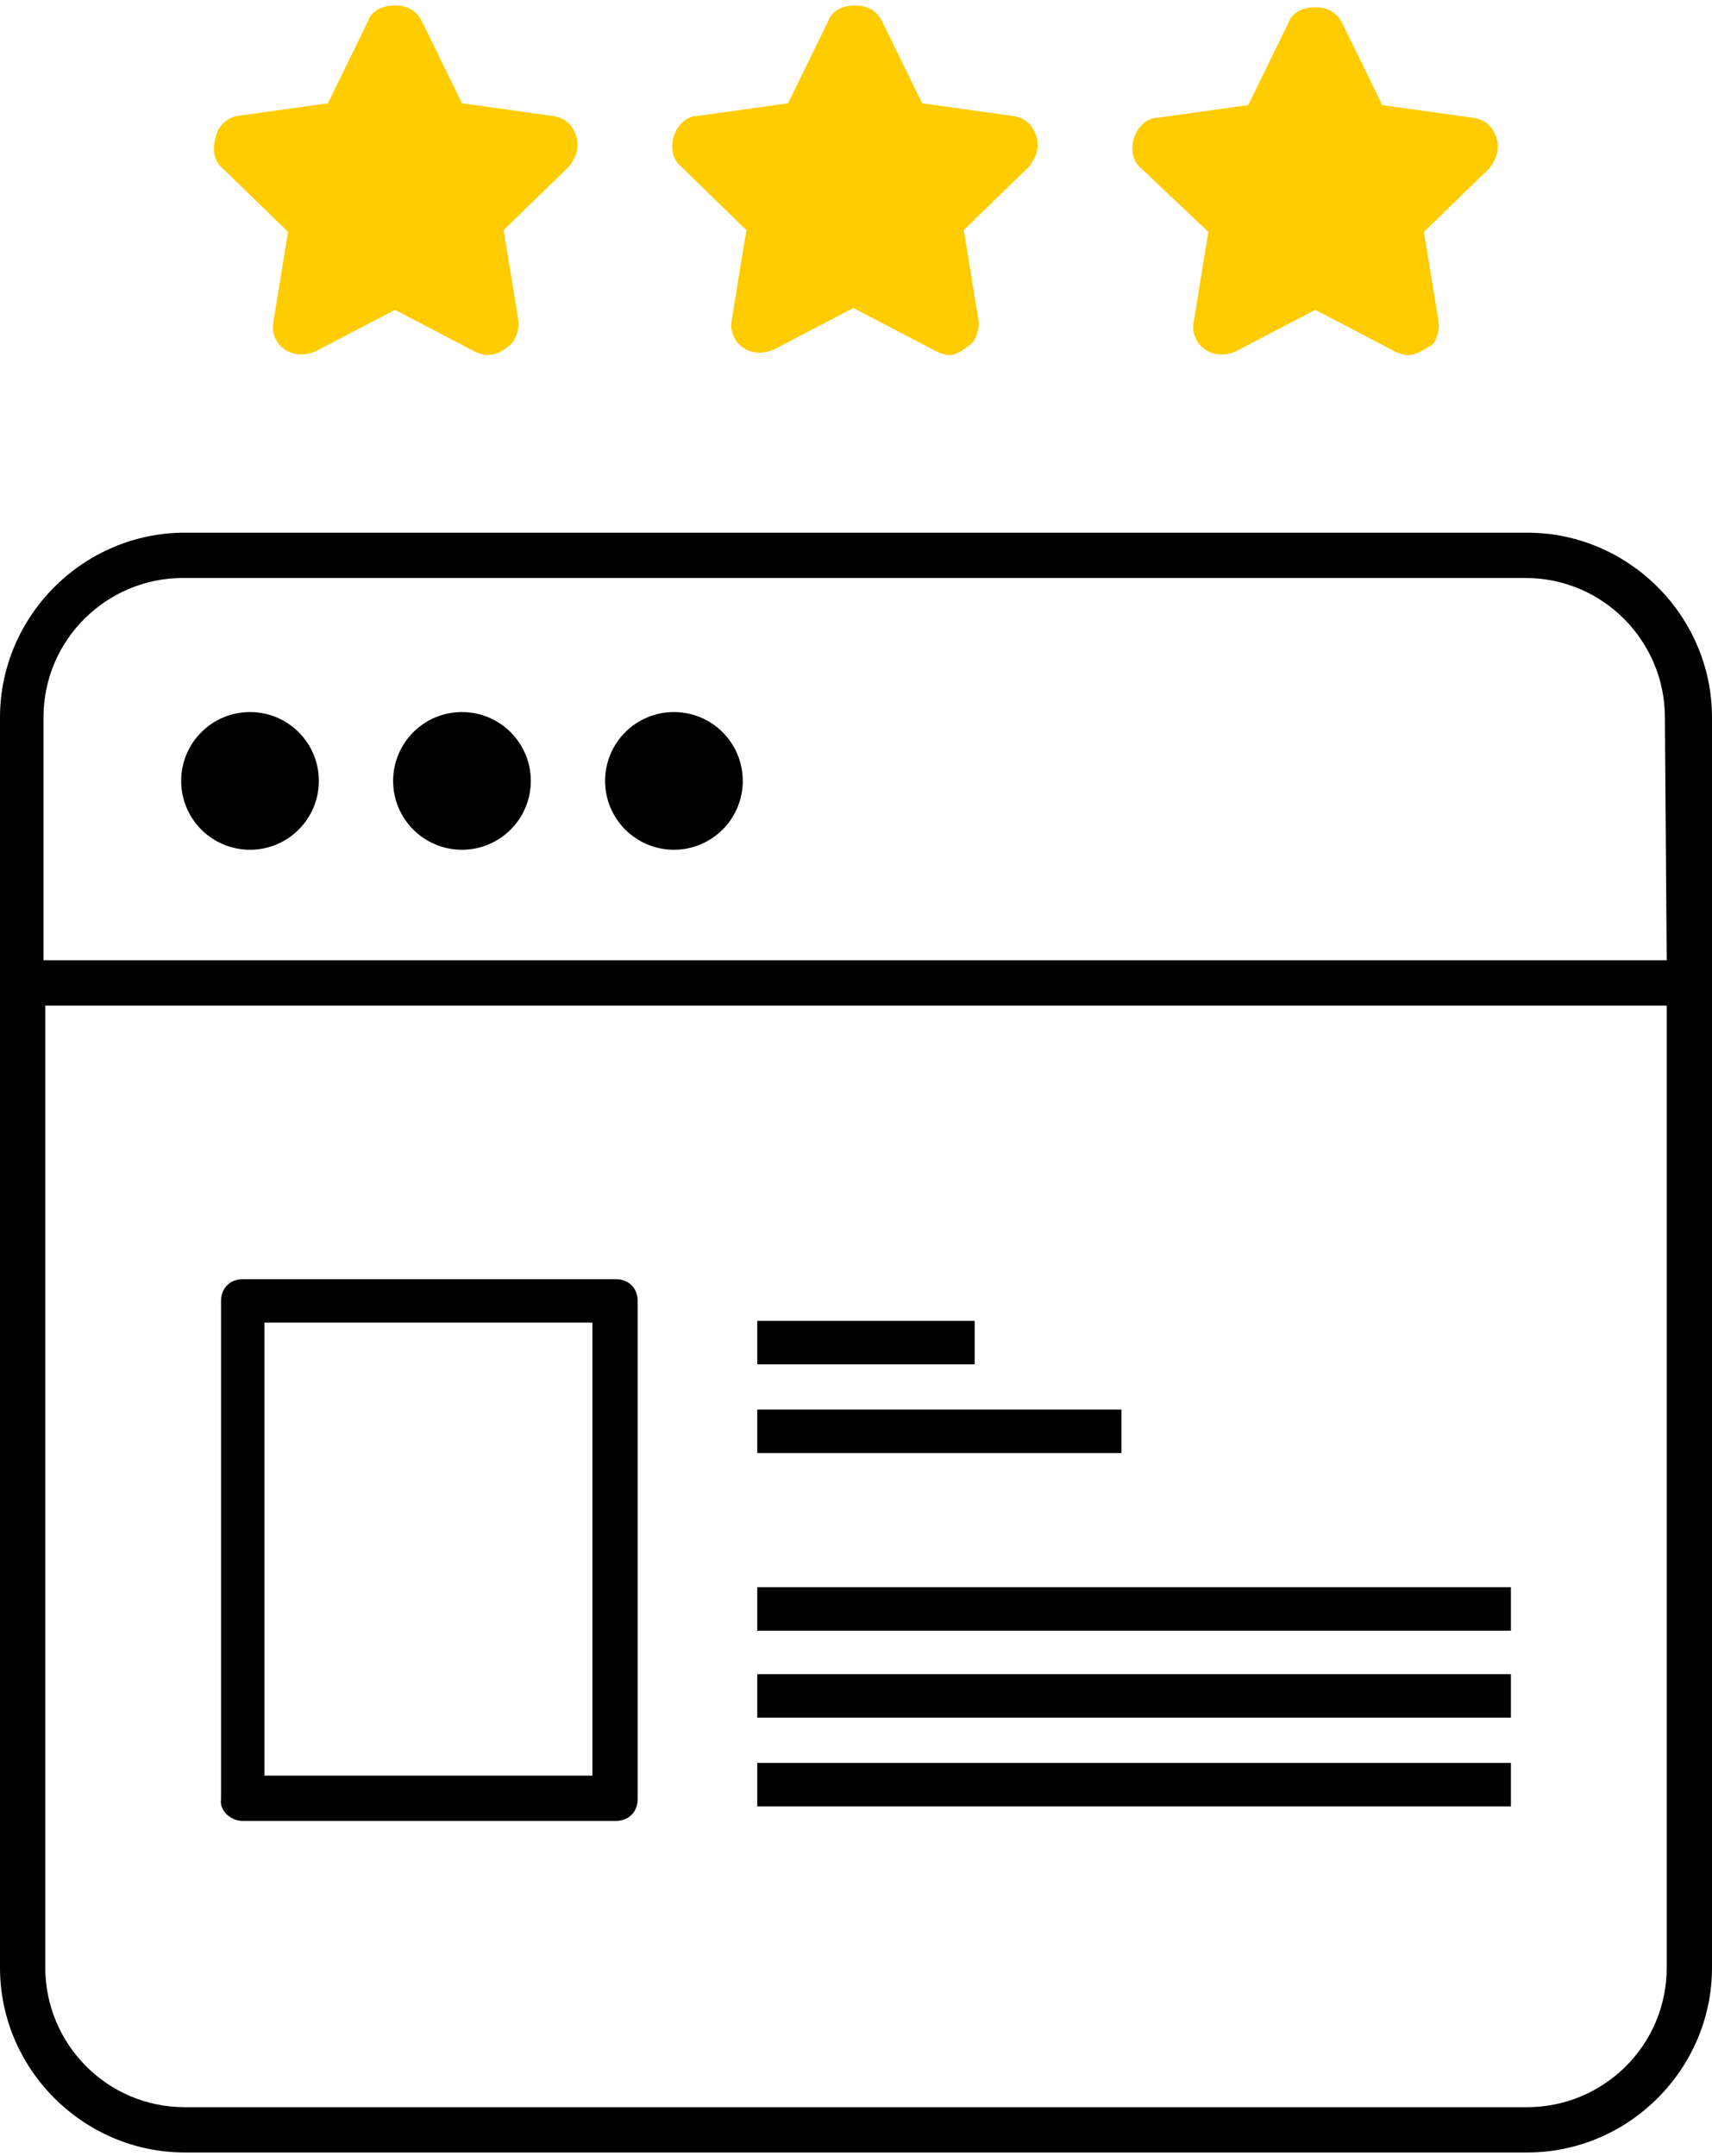
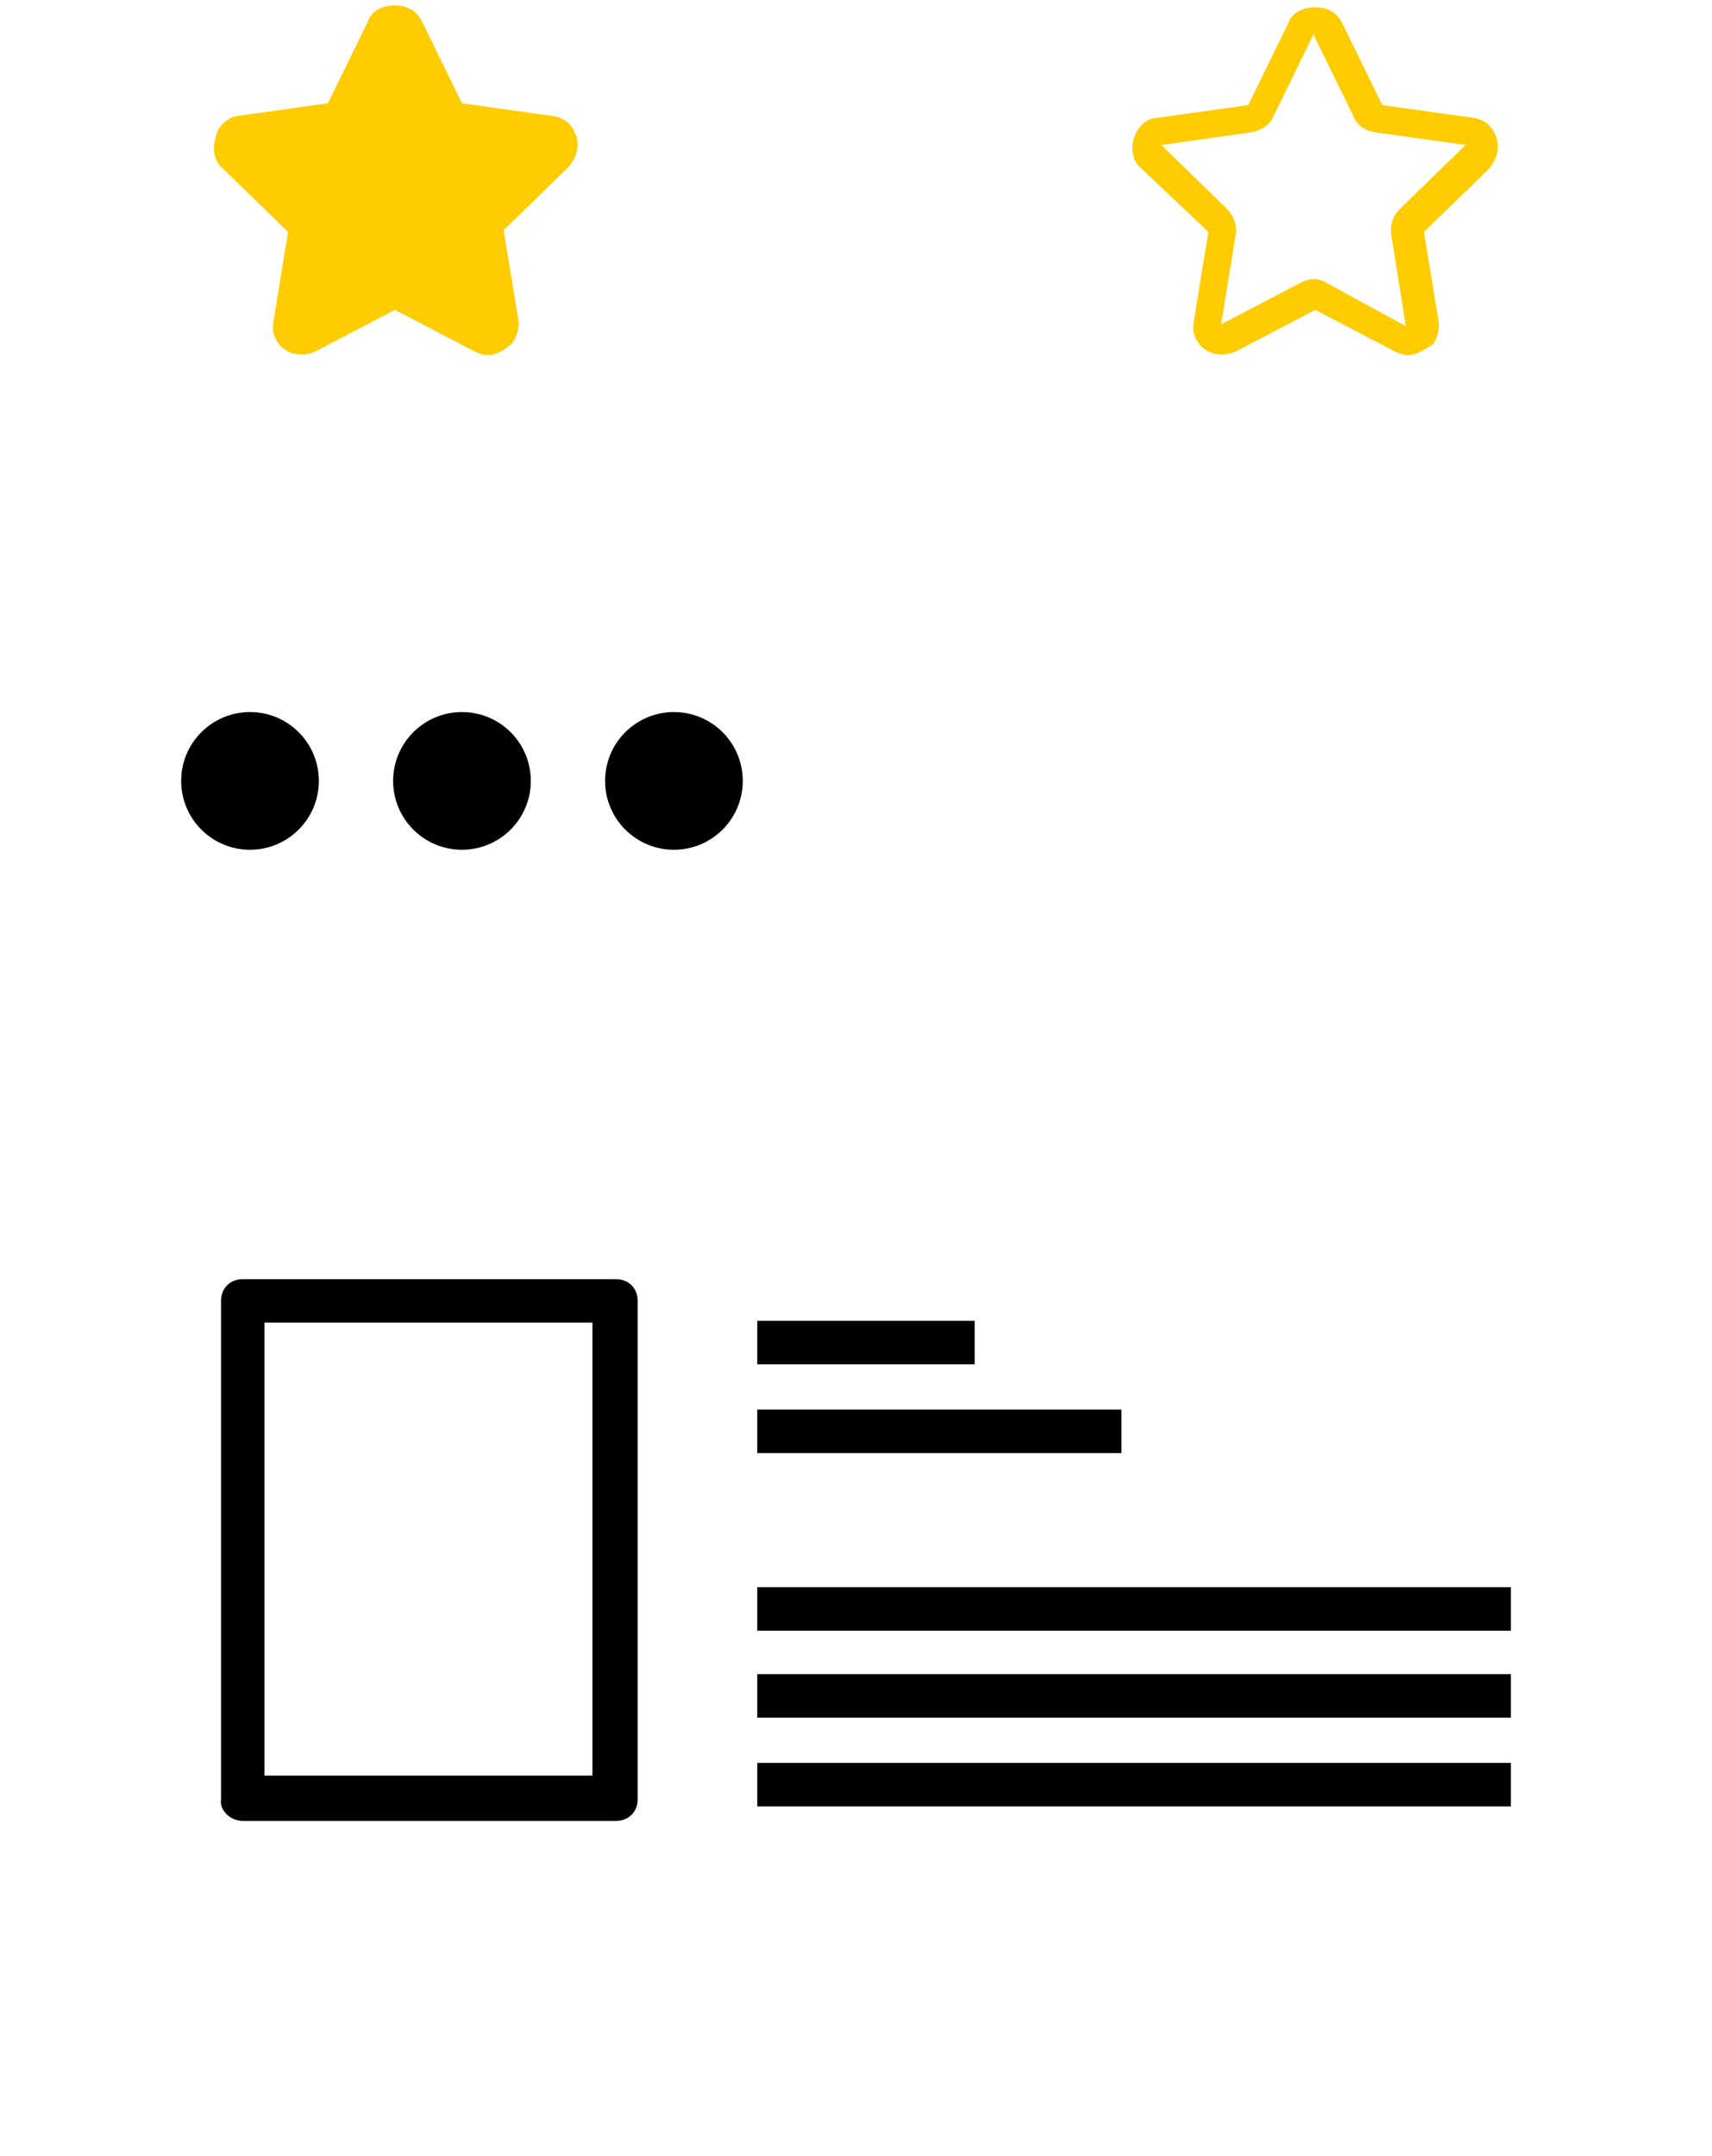
<svg xmlns="http://www.w3.org/2000/svg" version="1.1" id="Capa_1" x="0px" y="0px" viewBox="0 0 94.5 119" style="enable-background:new 0 0 94.5 119;" xml:space="preserve">
  <style type="text/css">
	.st0{fill:#FFCC00;}
</style>
  <g>
    <g>
-       <path d="M84.3,29.4H10.2C4.6,29.4,0,34,0,39.6v69c0,5.6,4.6,10.2,10.2,10.2h74.1c5.6,0,10.2-4.6,10.2-10.2v-69    C94.5,34,89.9,29.4,84.3,29.4z M92,108.6c0,4.3-3.5,7.7-7.7,7.7H10.2c-4.3,0-7.7-3.5-7.7-7.7V55.5H92V108.6z M92,53H2.4V39.6    c0-4.3,3.5-7.7,7.7-7.7h74.1c4.3,0,7.7,3.5,7.7,7.7L92,53L92,53z" />
      <path d="M13.4,100.5h20.6c0.7,0,1.2-0.5,1.2-1.2V71.8c0-0.7-0.5-1.2-1.2-1.2H13.4c-0.7,0-1.2,0.5-1.2,1.2v27.5    C12.1,99.9,12.7,100.5,13.4,100.5z M14.6,73h18.1v25H14.6V73z" />
      <rect x="41.8" y="72.9" width="12" height="2.4" />
      <rect x="41.8" y="77.8" width="20.1" height="2.4" />
      <rect x="41.8" y="87.6" width="41.6" height="2.4" />
      <rect x="41.8" y="92.4" width="41.6" height="2.4" />
      <rect x="41.8" y="97.3" width="41.6" height="2.4" />
      <circle cx="13.8" cy="43.1" r="3.8" />
      <circle cx="25.5" cy="43.1" r="3.8" />
      <circle cx="37.2" cy="43.1" r="3.8" />
    </g>
    <g>
      <g>
        <path class="st0" d="M22.5,1.6l2.2,4.5c0.1,0.2,0.3,0.4,0.7,0.5l5,0.7c0.7,0.1,1,0.9,0.5,1.4l-3.6,3.5C27.1,12.4,27,12.7,27,13     l0.8,4.9c0.1,0.7-0.6,1.2-1.2,0.9l-4.4-2.3c-0.2-0.2-0.5-0.2-0.7,0L17,18.7c-0.6,0.3-1.3-0.2-1.2-0.9l0.8-4.9     c0.1-0.2-0.1-0.6-0.2-0.7l-3.6-3.5c-0.5-0.5-0.2-1.3,0.5-1.4l5-0.7c0.2,0,0.5-0.2,0.7-0.5L21,1.6C21.3,1,22.2,1,22.5,1.6z" />
        <path class="st0" d="M26.9,19.6c-0.2,0-0.5-0.1-0.7-0.2l-4.4-2.3l-4.4,2.3c-0.7,0.3-1.5,0.2-2-0.4c-0.3-0.4-0.4-0.8-0.3-1.3     l0.8-4.9l-3.6-3.5c-0.5-0.4-0.6-1.1-0.4-1.7C12,7,12.5,6.5,13.1,6.4l5-0.7l2.2-4.5c0.2-0.6,0.8-0.9,1.5-0.9     c0.7,0,1.2,0.3,1.5,0.9l2.2,4.5l5,0.7c0.7,0.1,1.1,0.5,1.3,1.1c0.2,0.6,0,1.2-0.4,1.7l-3.6,3.5l0.8,4.9c0.1,0.5-0.1,1-0.3,1.3     C27.9,19.3,27.4,19.6,26.9,19.6z M21.8,15.4c0.2,0,0.6,0.1,0.7,0.2l4.4,2.4l-0.8-5c-0.1-0.6,0.1-1.1,0.5-1.5L30.2,8l-5-0.7     c-0.6-0.1-1-0.4-1.2-0.9l-2.2-4.5l-2.2,4.5c-0.2,0.5-0.7,0.8-1.2,0.9l-5,0.7l3.6,3.6c0.4,0.4,0.6,0.9,0.5,1.5l-0.8,4.9l4.4-2.3     C21.2,15.5,21.5,15.4,21.8,15.4z" />
      </g>
      <g>
-         <path class="st0" d="M73.2,1.6l2.2,4.5c0.1,0.2,0.3,0.4,0.7,0.5l5,0.7c0.7,0.1,1,0.9,0.5,1.4L78,12.2c-0.2,0.2-0.2,0.5-0.2,0.7     l0.8,4.9c0.1,0.7-0.6,1.2-1.2,0.9l-4.4-2.3c-0.2-0.2-0.5-0.2-0.7,0l-4.4,2.3c-0.6,0.3-1.3-0.2-1.2-0.9l0.8-4.9     c0.1-0.2-0.1-0.6-0.2-0.7l-3.6-3.5C63,8.2,63.3,7.4,64,7.3l5-0.7c0.2,0,0.5-0.2,0.7-0.5l2.2-4.5C72.1,1,73,1,73.2,1.6z" />
        <path class="st0" d="M77.7,19.6c-0.2,0-0.5-0.1-0.7-0.2l-4.4-2.3l-4.4,2.3c-0.7,0.3-1.5,0.2-2-0.4c-0.3-0.4-0.4-0.8-0.3-1.3     l0.8-4.9L63,9.3c-0.5-0.4-0.6-1.1-0.4-1.7c0.2-0.6,0.7-1.1,1.3-1.1l5-0.7l2.2-4.5c0.2-0.6,0.8-0.9,1.5-0.9c0.7,0,1.2,0.3,1.5,0.9     l2.2,4.5l5,0.7c0.7,0.1,1.1,0.5,1.3,1.1c0.2,0.6,0,1.2-0.4,1.7l-3.6,3.5l0.8,4.9c0.1,0.5-0.1,1-0.3,1.3     C78.6,19.3,78.2,19.6,77.7,19.6z M72.5,15.4c0.2,0,0.6,0.1,0.7,0.2l4.4,2.4l-0.8-5c-0.1-0.6,0.1-1.1,0.5-1.5L80.9,8l-5-0.7     c-0.6-0.1-1-0.4-1.2-0.9l-2.2-4.5l-2.2,4.5c-0.2,0.5-0.7,0.8-1.2,0.9l-5,0.7l3.6,3.5c0.4,0.4,0.6,0.9,0.5,1.5l-0.8,4.9l4.4-2.3     C72,15.5,72.3,15.4,72.5,15.4z" />
      </g>
      <g>
-         <path class="st0" d="M47.9,1.6l2.2,4.5c0.1,0.2,0.3,0.4,0.7,0.5l5,0.7c0.7,0.1,1,0.9,0.5,1.4l-3.6,3.5c-0.2,0.2-0.2,0.5-0.2,0.7     l0.8,4.9c0.1,0.7-0.6,1.2-1.2,0.9l-4.4-2.3c-0.2-0.2-0.5-0.2-0.7,0l-4.4,2.3c-0.6,0.3-1.3-0.2-1.2-0.9L42,13     c0.1-0.2-0.1-0.6-0.2-0.7l-3.6-3.6c-0.5-0.5-0.2-1.3,0.5-1.4l5-0.7c0.2,0,0.5-0.2,0.7-0.5l2.2-4.5C46.7,1,47.5,1,47.9,1.6z" />
-         <path class="st0" d="M52.4,19.6c-0.2,0-0.5-0.1-0.7-0.2L47.1,17l-4.4,2.3c-0.7,0.3-1.5,0.2-2-0.4c-0.3-0.4-0.4-0.8-0.3-1.3     l0.8-4.9l-3.6-3.5c-0.5-0.4-0.6-1.1-0.4-1.7c0.2-0.6,0.7-1.1,1.3-1.1l5-0.7l2.2-4.5c0.2-0.6,0.8-0.9,1.5-0.9s1.2,0.3,1.5,0.9     l2.2,4.5l5,0.7c0.7,0.1,1.1,0.5,1.3,1.1c0.2,0.6,0,1.2-0.4,1.7l-3.6,3.5l0.8,4.9c0.1,0.5-0.1,1-0.3,1.3     C53.2,19.3,52.8,19.6,52.4,19.6z M47.1,15.4c0.2,0,0.6,0.1,0.7,0.2l4.4,2.4l-0.8-5c-0.1-0.6,0.1-1.1,0.5-1.5L55.5,8l-5-0.7     c-0.6-0.1-1-0.4-1.2-0.9L47.1,2l-2.2,4.5c-0.2,0.5-0.7,0.8-1.2,0.9l-5,0.7l3.6,3.5c0.4,0.4,0.6,0.9,0.5,1.5L42,17.9l4.4-2.3     C46.6,15.5,46.9,15.4,47.1,15.4z" />
-       </g>
+         </g>
    </g>
  </g>
</svg>